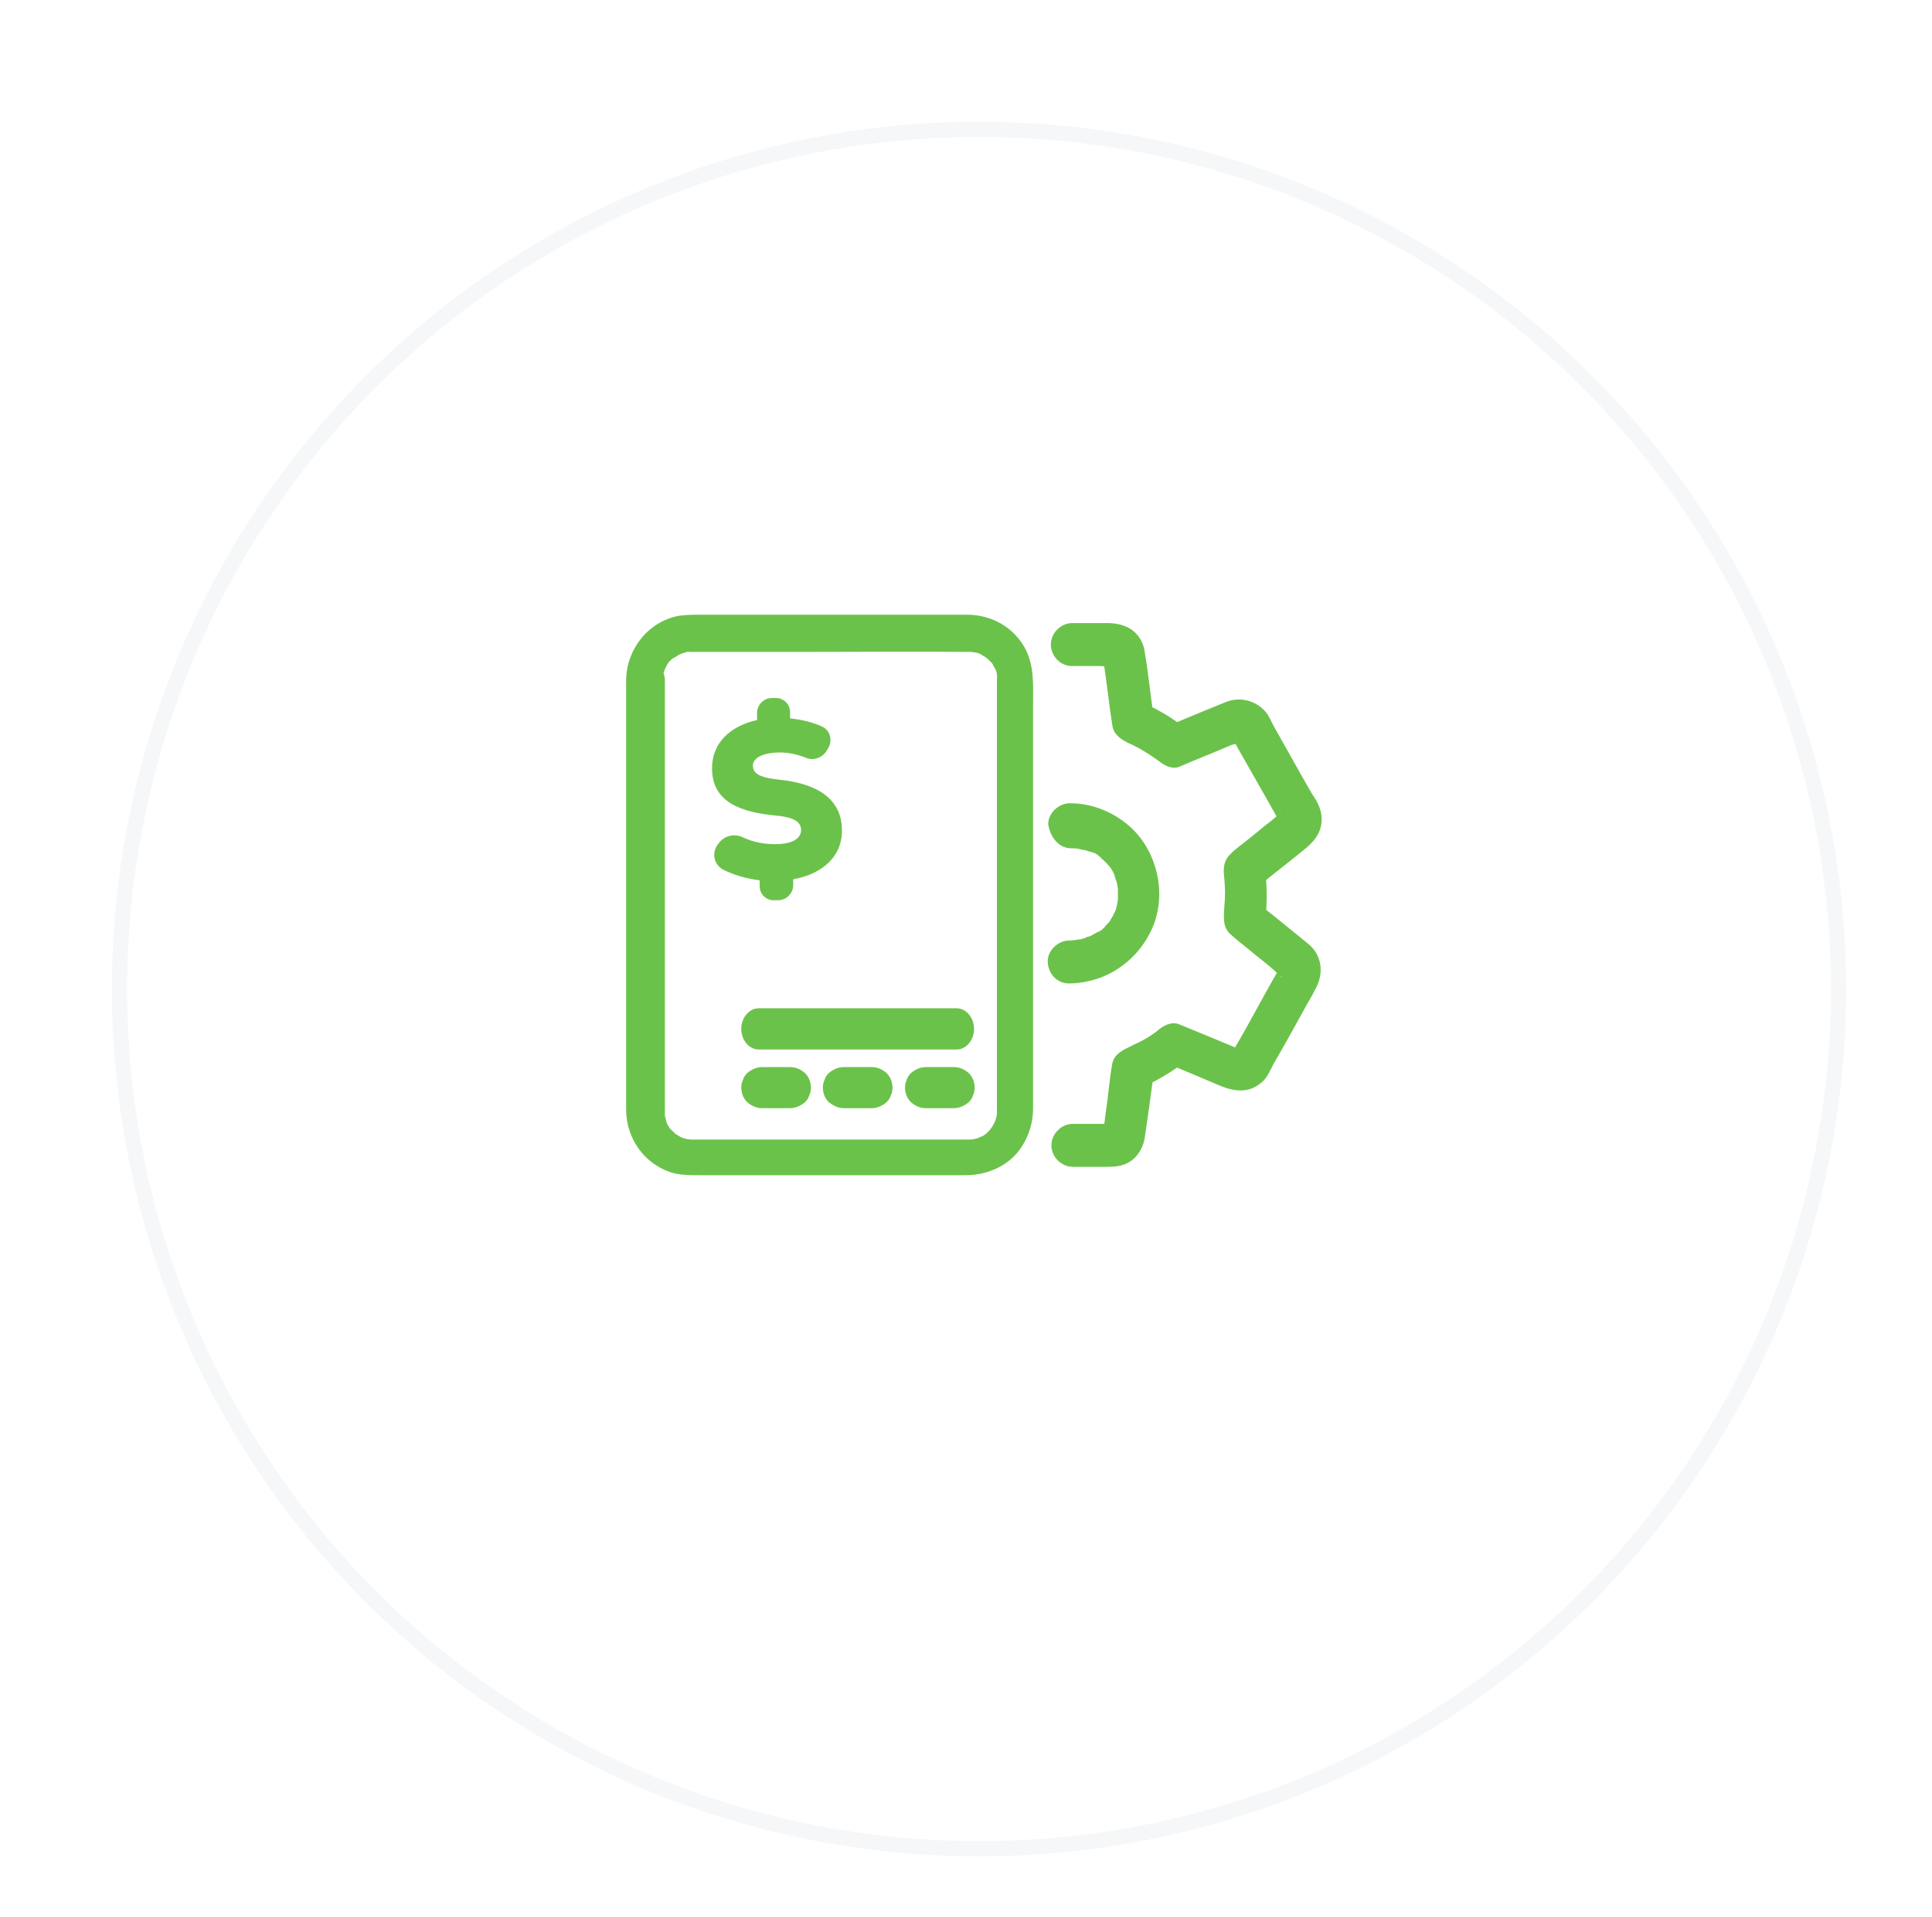
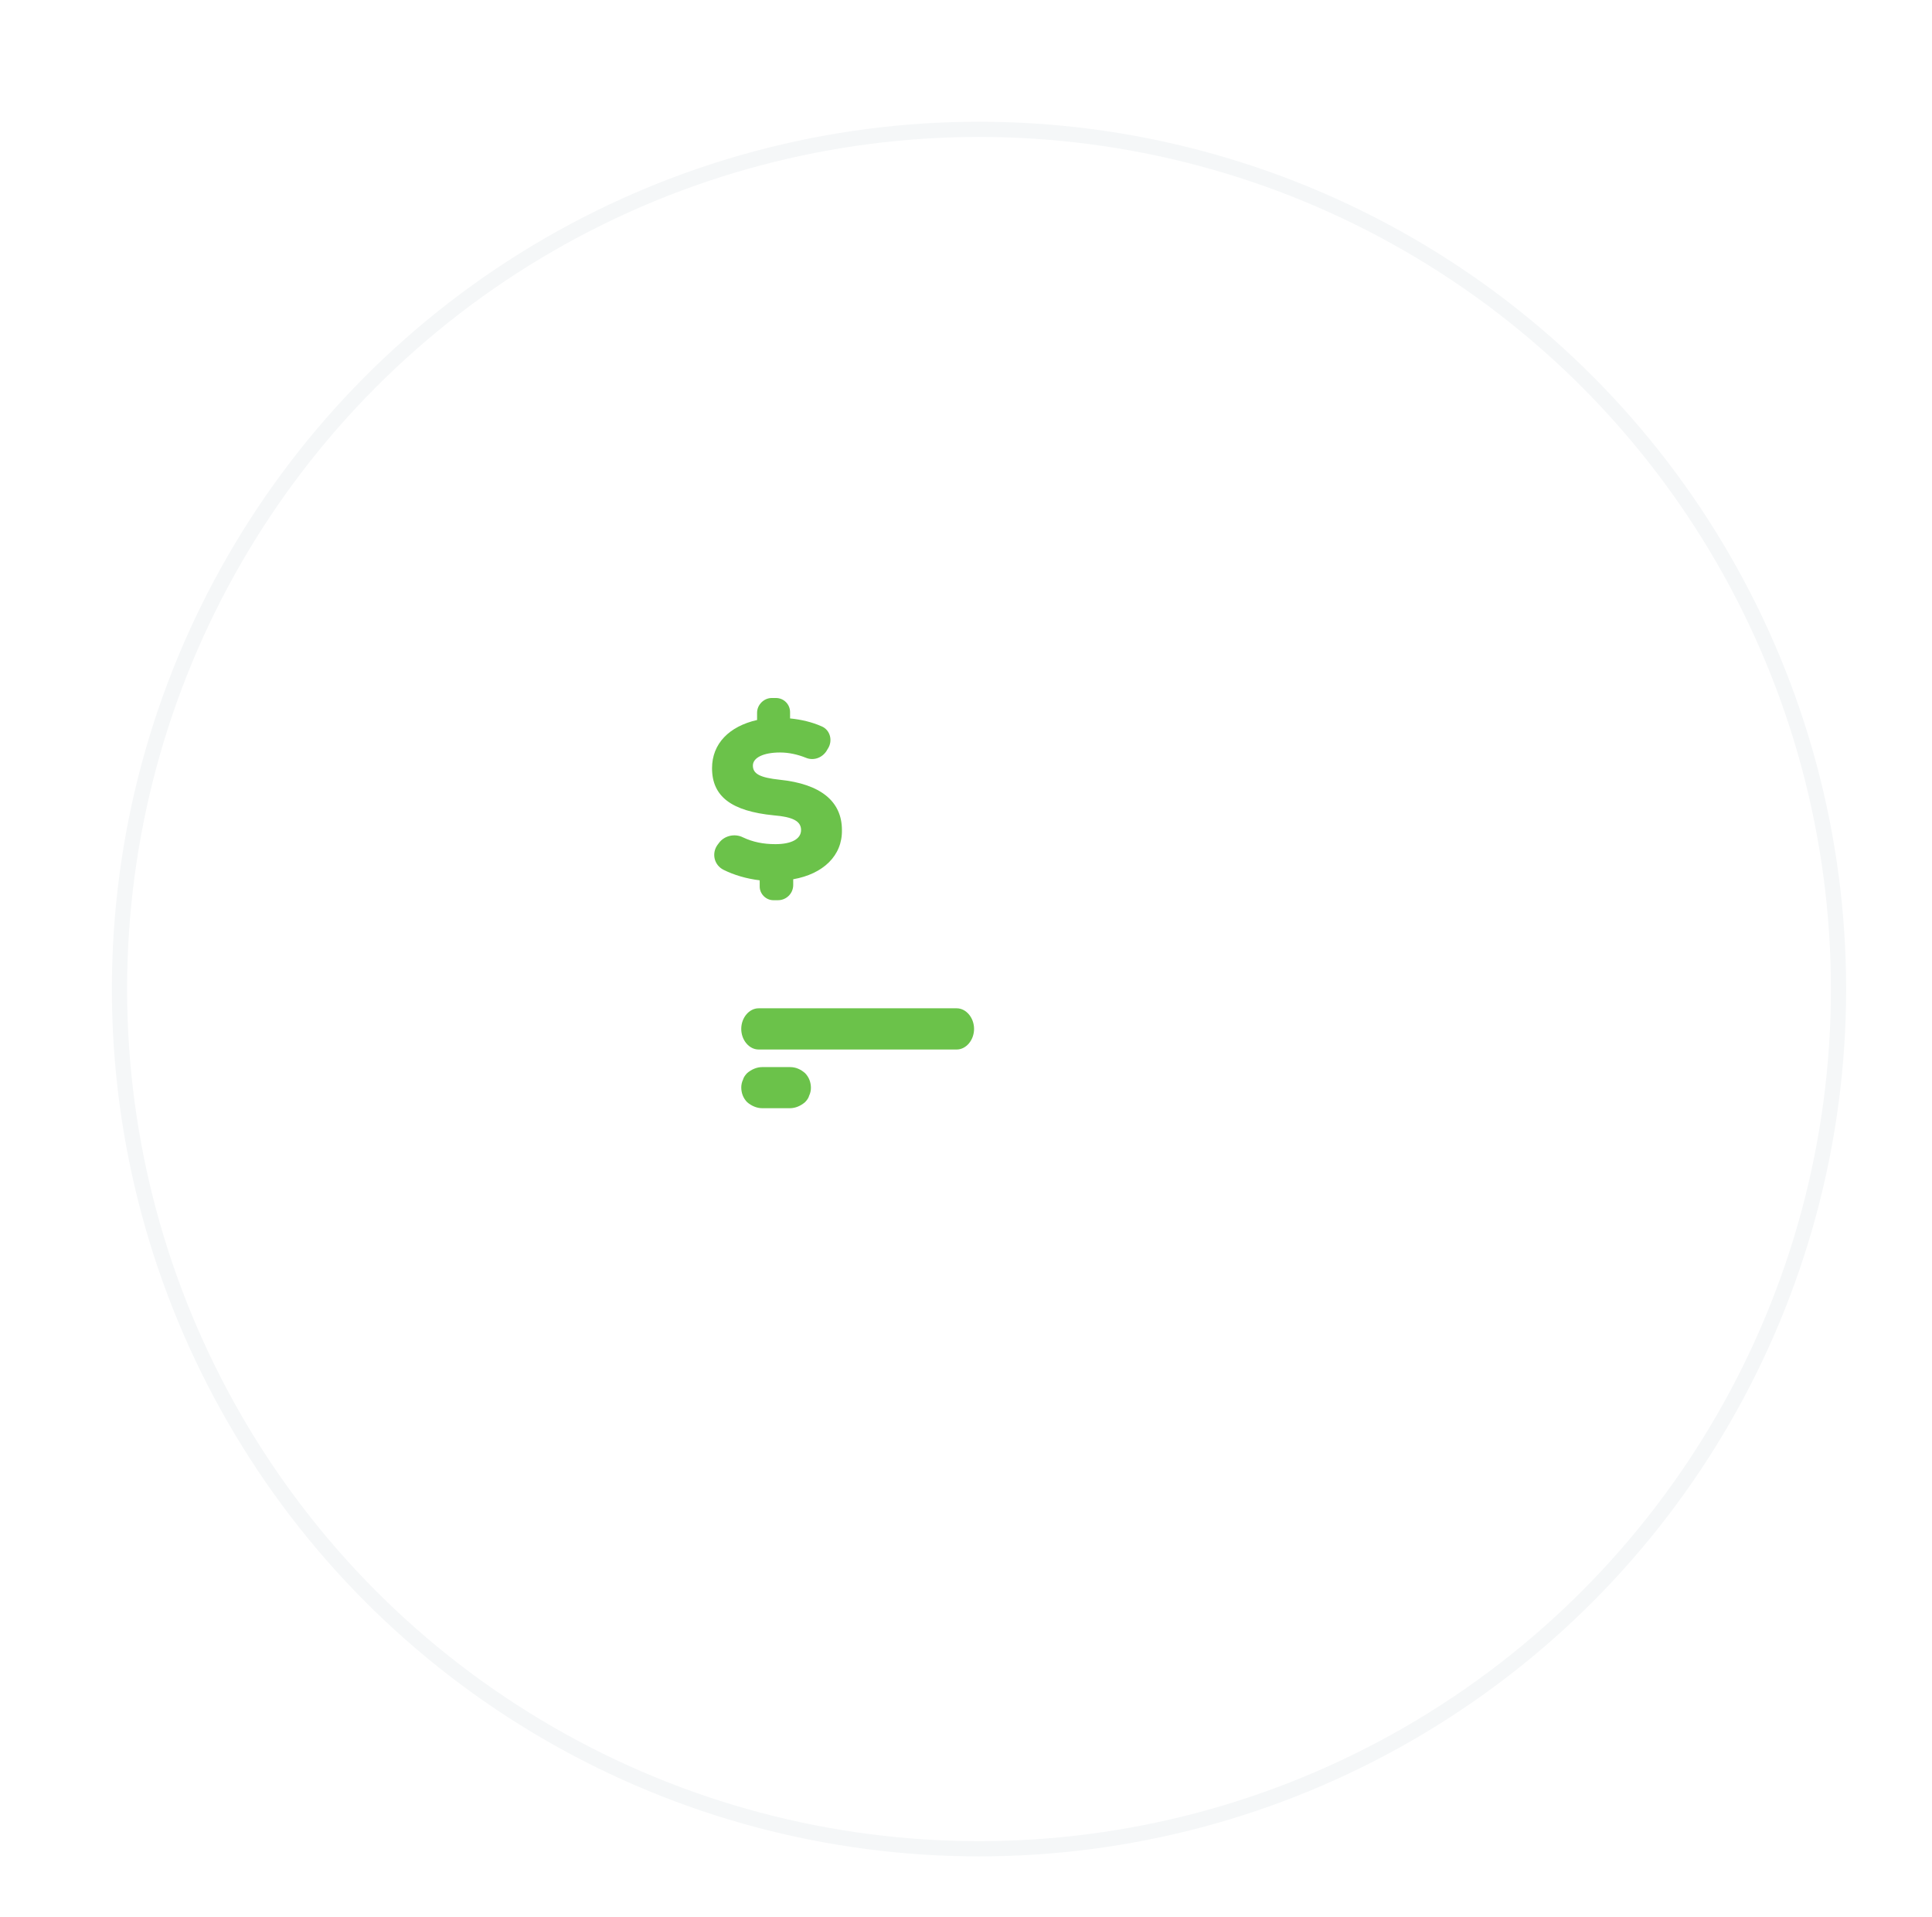
<svg xmlns="http://www.w3.org/2000/svg" width="127" height="126" viewBox="0 0 127 126" fill="none">
  <g filter="url(#filter0_dd_50_624)">
    <circle cx="63.355" cy="59" r="57" fill="white" />
    <circle cx="63.355" cy="59" r="56.5" stroke="#F5F7F8" />
  </g>
-   <path d="M70.456 43.77H72.315C72.487 43.77 72.866 43.839 73.038 43.77C72.969 43.805 72.728 43.667 72.625 43.598C72.522 43.495 72.522 43.151 72.522 43.426C72.522 43.461 72.522 43.529 72.556 43.598C72.763 44.907 72.901 46.284 73.107 47.592C73.176 48.246 73.624 48.556 74.174 48.831C74.897 49.141 75.586 49.589 76.206 50.036C76.55 50.312 77.066 50.587 77.548 50.38C78.65 49.898 79.821 49.451 80.922 48.969C81.025 48.934 81.404 48.866 81.473 48.728C81.542 48.659 81.37 48.728 81.266 48.694C81.232 48.694 80.922 48.418 80.957 48.453C80.991 48.556 81.129 48.728 81.163 48.797C81.335 49.072 81.439 49.313 81.611 49.589C82.334 50.862 83.057 52.136 83.78 53.41C83.883 53.617 83.986 53.754 84.09 53.961C84.124 53.995 84.124 54.064 84.159 54.064C84.055 53.961 84.124 53.754 84.124 53.548C84.124 53.376 84.193 53.479 84.124 53.513C84.09 53.513 84.021 53.582 83.952 53.617C83.711 53.823 83.47 54.03 83.229 54.202C82.644 54.684 82.058 55.166 81.473 55.614C81.266 55.786 81.06 55.923 80.922 56.096C80.406 56.543 80.406 57.128 80.475 57.679C80.544 58.368 80.544 58.987 80.475 59.676C80.44 60.364 80.371 60.95 80.922 61.432C81.37 61.845 81.852 62.189 82.334 62.602C82.885 63.05 83.436 63.463 83.952 63.945C83.986 63.98 84.193 64.186 84.262 64.22C83.986 64.186 84.09 63.532 84.159 63.498C84.124 63.532 84.124 63.601 84.09 63.67C83.401 64.84 82.781 66.011 82.127 67.181C81.817 67.766 81.439 68.386 81.129 68.937C81.094 69.006 80.957 69.144 80.957 69.213C80.957 69.006 81.507 68.903 81.507 68.937C81.507 68.903 81.301 68.868 81.266 68.868C80.027 68.352 78.788 67.835 77.514 67.319C77.032 67.112 76.516 67.388 76.171 67.663C75.689 68.076 75.07 68.421 74.45 68.696C73.865 69.006 73.245 69.213 73.107 69.936C73.004 70.521 72.935 71.14 72.866 71.726C72.797 72.449 72.66 73.172 72.591 73.895C72.591 73.963 72.556 74.067 72.556 74.136C72.556 74.239 72.453 74.411 72.591 74.17C72.66 74.067 72.66 73.998 72.763 73.963C72.763 73.963 73.073 73.895 73.073 73.86H73.038C72.969 73.826 72.763 73.86 72.694 73.86C71.971 73.86 71.248 73.86 70.525 73.86C69.768 73.86 69.114 74.514 69.114 75.272C69.114 76.029 69.768 76.683 70.525 76.683H72.763C73.314 76.683 73.796 76.649 74.278 76.339C74.794 76.029 75.138 75.409 75.242 74.824C75.448 73.413 75.655 72.001 75.827 70.59C75.62 70.865 75.379 71.14 75.173 71.416C76.24 70.934 77.204 70.314 78.168 69.591C77.721 69.695 77.239 69.832 76.825 69.936C77.996 70.417 79.132 70.899 80.268 71.381C81.129 71.726 82.058 71.863 82.885 71.175C83.298 70.865 83.47 70.383 83.711 69.936C84.468 68.627 85.191 67.319 85.949 65.942C86.155 65.598 86.362 65.219 86.534 64.875C87.05 63.842 86.844 62.706 85.983 62.017C84.916 61.156 83.883 60.296 82.781 59.435C82.885 59.745 83.057 60.089 83.195 60.433C83.298 59.228 83.298 58.058 83.126 56.853C83.022 57.3 82.885 57.782 82.781 58.196C83.745 57.404 84.744 56.646 85.708 55.855C86.396 55.304 86.913 54.684 86.878 53.754C86.844 53.1 86.568 52.653 86.224 52.136C85.467 50.828 84.744 49.52 83.986 48.177C83.78 47.833 83.573 47.42 83.401 47.075C82.85 46.146 81.68 45.733 80.647 46.111C79.373 46.628 78.099 47.144 76.825 47.695C77.273 47.798 77.755 47.936 78.168 48.039C77.239 47.316 76.309 46.697 75.173 46.215C75.379 46.49 75.62 46.766 75.827 47.041C75.62 45.629 75.483 44.218 75.242 42.806C75.173 42.221 74.794 41.601 74.243 41.291C73.761 41.016 73.245 40.947 72.728 40.947C71.971 40.947 71.248 40.947 70.491 40.947C69.733 40.947 69.079 41.601 69.079 42.359C69.079 43.116 69.699 43.77 70.456 43.77Z" fill="#6BC24A" />
-   <path d="M70.422 55.751C70.594 55.751 70.732 55.751 70.938 55.785C70.697 55.751 70.938 55.785 71.042 55.82C71.145 55.854 71.283 55.854 71.386 55.889C71.42 55.889 71.834 56.061 71.661 55.957C71.489 55.889 71.902 56.061 71.937 56.061C72.04 56.095 72.143 56.164 72.247 56.267C72.316 56.302 72.522 56.508 72.316 56.336C72.419 56.439 72.556 56.543 72.66 56.646C72.729 56.715 72.832 56.818 72.901 56.921C72.694 56.68 72.935 56.956 72.97 56.99C73.038 57.093 73.142 57.231 73.176 57.334C73.211 57.369 73.383 57.782 73.245 57.507C73.314 57.748 73.417 57.954 73.452 58.195C73.452 58.264 73.486 58.367 73.486 58.436C73.452 58.264 73.452 58.264 73.486 58.436V58.781V59.125C73.486 59.297 73.486 59.297 73.486 59.125C73.486 59.194 73.452 59.228 73.452 59.331C73.417 59.572 73.348 59.848 73.211 60.089C73.314 59.813 73.176 60.123 73.176 60.158C73.107 60.261 73.004 60.433 72.935 60.571C72.901 60.605 72.66 60.881 72.866 60.64C72.797 60.708 72.694 60.812 72.625 60.915C72.556 60.984 72.419 61.122 72.316 61.19L72.35 61.156C72.281 61.19 72.247 61.225 72.143 61.259C71.937 61.363 71.73 61.5 71.489 61.604C71.765 61.431 71.317 61.638 71.248 61.672C71.145 61.707 71.007 61.741 70.904 61.741C70.87 61.741 70.456 61.81 70.801 61.776C70.629 61.776 70.491 61.81 70.284 61.81C69.561 61.81 68.838 62.464 68.873 63.222C68.907 63.979 69.458 64.633 70.284 64.633C72.797 64.599 74.966 63.05 75.862 60.708C76.688 58.471 75.965 55.751 74.175 54.236C73.073 53.306 71.73 52.79 70.319 52.79C69.596 52.79 68.873 53.444 68.907 54.202C69.079 55.131 69.665 55.751 70.422 55.751Z" fill="#6BC24A" />
-   <path d="M41.159 44.666V53.032V67.492V72.174V73.001C41.193 74.825 42.329 76.443 44.051 77.029C44.67 77.235 45.325 77.235 45.979 77.235H48.182H55.205H61.815H63.468C64.742 77.235 66.016 76.753 66.876 75.755C67.565 74.894 67.909 73.896 67.909 72.828C67.909 72.415 67.909 72.002 67.909 71.589C67.909 69.833 67.909 68.077 67.909 66.322C67.909 61.467 67.909 56.578 67.909 51.724C67.909 49.934 67.909 48.109 67.909 46.319C67.909 45.011 68.012 43.703 67.324 42.498C66.532 41.155 65.12 40.398 63.571 40.398C63.089 40.398 62.607 40.398 62.091 40.398C59.956 40.398 57.822 40.398 55.687 40.398C53.312 40.398 50.936 40.398 48.561 40.398C47.769 40.398 46.977 40.398 46.185 40.398C45.669 40.398 45.152 40.398 44.636 40.466C42.605 40.845 41.193 42.67 41.159 44.666C41.159 45.321 41.709 45.871 42.364 45.871C43.018 45.871 43.569 45.321 43.569 44.666C43.569 44.391 43.638 44.081 43.775 43.84C43.81 43.771 43.844 43.703 43.879 43.634C43.879 43.599 44.12 43.358 43.947 43.53C44.016 43.462 44.085 43.393 44.154 43.324C44.188 43.289 44.223 43.255 44.292 43.221C44.188 43.289 44.188 43.289 44.326 43.221C44.498 43.117 44.636 43.014 44.808 42.945C44.567 43.048 44.911 42.911 44.946 42.911C45.015 42.876 45.084 42.876 45.187 42.842C45.531 42.773 44.98 42.807 45.325 42.842H45.462H45.497H46.736H52.726C56.376 42.842 60.025 42.807 63.675 42.842H63.95C63.709 42.842 64.053 42.876 64.088 42.876C64.191 42.911 64.26 42.911 64.363 42.945C64.57 43.014 64.122 42.807 64.432 42.98C64.535 43.048 64.673 43.117 64.776 43.186C64.811 43.221 64.983 43.358 64.845 43.221L65.086 43.462C65.12 43.496 65.224 43.634 65.12 43.462C65.189 43.565 65.258 43.634 65.293 43.737C65.327 43.806 65.396 43.909 65.43 43.978C65.499 44.15 65.396 43.737 65.465 44.047C65.499 44.15 65.534 44.253 65.534 44.391C65.602 44.632 65.534 44.253 65.534 44.529V45.217V49.417V63.395V72.863V73.138C65.534 73.345 65.534 73.242 65.534 73.173C65.534 73.276 65.499 73.414 65.465 73.517C65.465 73.551 65.327 73.896 65.43 73.655C65.396 73.724 65.361 73.792 65.327 73.861C65.258 73.965 65.224 74.068 65.155 74.137C65.017 74.343 65.12 74.206 65.155 74.171C65.086 74.24 64.983 74.343 64.914 74.412C64.742 74.584 65.017 74.378 64.811 74.515C64.707 74.584 64.638 74.653 64.535 74.688C64.501 74.688 64.191 74.825 64.397 74.756C64.225 74.825 64.019 74.86 63.847 74.894C64.053 74.86 63.743 74.894 63.675 74.894C63.537 74.894 63.399 74.894 63.261 74.894C61.574 74.894 59.887 74.894 58.2 74.894C54.103 74.894 50.007 74.894 45.91 74.894C45.772 74.894 45.634 74.894 45.531 74.894C45.462 74.894 45.118 74.86 45.359 74.894C45.152 74.86 44.98 74.825 44.808 74.756C45.015 74.825 44.774 74.756 44.739 74.722C44.636 74.653 44.498 74.584 44.395 74.515C44.12 74.343 44.464 74.584 44.326 74.447C44.257 74.378 44.188 74.309 44.12 74.24C43.879 74.033 44.188 74.412 44.016 74.137C43.982 74.068 43.947 73.999 43.913 73.965C43.844 73.861 43.81 73.758 43.775 73.655C43.844 73.861 43.775 73.62 43.775 73.586C43.741 73.483 43.741 73.414 43.706 73.31C43.672 73.173 43.672 73.173 43.706 73.276C43.706 73.207 43.706 73.173 43.706 73.104C43.706 73.035 43.706 72.966 43.706 72.897C43.706 71.796 43.706 70.694 43.706 69.627C43.706 65.117 43.706 60.607 43.706 56.096C43.706 52.482 43.706 48.867 43.706 45.286C43.706 45.08 43.706 44.907 43.706 44.701C43.706 44.047 43.156 43.496 42.501 43.496C41.709 43.462 41.159 44.012 41.159 44.666Z" fill="#6BC24A" />
  <path d="M50.097 72.83H51.702H51.936C52.289 72.83 52.641 72.673 52.915 72.438C53.032 72.321 53.15 72.164 53.189 72.008C53.267 71.851 53.306 71.656 53.306 71.499C53.306 71.147 53.189 70.794 52.915 70.52C52.641 70.285 52.328 70.129 51.936 70.129C51.388 70.129 50.88 70.129 50.331 70.129C50.253 70.129 50.175 70.129 50.097 70.129C49.744 70.129 49.392 70.285 49.118 70.52C49.001 70.638 48.883 70.794 48.844 70.951C48.766 71.108 48.727 71.303 48.727 71.46C48.727 71.812 48.844 72.164 49.118 72.438C49.392 72.673 49.744 72.83 50.097 72.83Z" fill="#6BC24A" />
-   <path d="M55.46 72.83H57.065H57.3C57.652 72.83 58.004 72.673 58.278 72.438C58.396 72.321 58.513 72.164 58.552 72.008C58.631 71.851 58.67 71.656 58.67 71.499C58.67 71.147 58.552 70.794 58.278 70.52C58.004 70.285 57.691 70.129 57.3 70.129C56.752 70.129 56.243 70.129 55.695 70.129C55.617 70.129 55.538 70.129 55.46 70.129C55.108 70.129 54.755 70.285 54.481 70.52C54.364 70.638 54.246 70.794 54.207 70.951C54.129 71.108 54.09 71.303 54.09 71.46C54.09 71.812 54.207 72.164 54.481 72.438C54.794 72.673 55.108 72.83 55.46 72.83Z" fill="#6BC24A" />
-   <path d="M60.861 72.83H62.466H62.701C63.053 72.83 63.406 72.673 63.68 72.438C63.797 72.321 63.915 72.164 63.954 72.008C64.032 71.851 64.071 71.656 64.071 71.499C64.071 71.147 63.954 70.794 63.68 70.52C63.406 70.285 63.093 70.129 62.701 70.129C62.153 70.129 61.644 70.129 61.096 70.129C61.018 70.129 60.94 70.129 60.861 70.129C60.509 70.129 60.157 70.285 59.883 70.52C59.765 70.638 59.648 70.794 59.609 70.951C59.53 71.108 59.491 71.303 59.491 71.46C59.491 71.812 59.609 72.164 59.883 72.438C60.157 72.673 60.47 72.83 60.861 72.83Z" fill="#6BC24A" />
  <path d="M49.866 68.973H61.262H62.89C63.509 68.973 64.03 68.354 64.03 67.619C64.03 66.884 63.509 66.265 62.89 66.265C59.081 66.265 55.303 66.265 51.494 66.265C50.94 66.265 50.419 66.265 49.866 66.265C49.247 66.265 48.726 66.884 48.726 67.619C48.726 68.354 49.247 68.973 49.866 68.973Z" fill="#6BC24A" />
  <path d="M52.142 57.784V58.163C52.142 58.714 51.694 59.161 51.144 59.161H50.834C50.352 59.161 49.939 58.748 49.939 58.266V57.853C49.078 57.75 48.252 57.509 47.563 57.164C46.943 56.855 46.771 56.097 47.15 55.546L47.253 55.409C47.597 54.927 48.286 54.754 48.837 55.03C49.491 55.34 50.18 55.477 50.971 55.477C52.039 55.477 52.658 55.133 52.658 54.548C52.658 53.963 52.108 53.687 50.868 53.584C48.08 53.309 46.806 52.344 46.806 50.485C46.806 48.867 47.942 47.731 49.767 47.318V46.836C49.767 46.32 50.214 45.872 50.73 45.872H51.006C51.522 45.872 51.935 46.285 51.935 46.802V47.215C52.658 47.284 53.381 47.456 54.001 47.731C54.586 47.972 54.758 48.695 54.414 49.212L54.311 49.384C54.001 49.831 53.45 50.003 52.968 49.797C52.452 49.59 51.867 49.453 51.281 49.453C50.18 49.453 49.491 49.797 49.491 50.313C49.491 50.864 49.973 51.105 51.247 51.243C53.932 51.518 55.344 52.654 55.344 54.548C55.378 56.235 54.104 57.44 52.142 57.784Z" fill="#6BC24A" />
  <defs>
    <filter id="filter0_dd_50_624" x="0.355" y="0" width="126" height="126" filterUnits="userSpaceOnUse" color-interpolation-filters="sRGB">
      <feFlood flood-opacity="0" result="BackgroundImageFix" />
      <feColorMatrix in="SourceAlpha" type="matrix" values="0 0 0 0 0 0 0 0 0 0 0 0 0 0 0 0 0 0 127 0" result="hardAlpha" />
      <feOffset dy="4" />
      <feGaussianBlur stdDeviation="3" />
      <feColorMatrix type="matrix" values="0 0 0 0 0.157 0 0 0 0 0.149 0 0 0 0 0.192 0 0 0 0.08 0" />
      <feBlend mode="normal" in2="BackgroundImageFix" result="effect1_dropShadow_50_624" />
      <feColorMatrix in="SourceAlpha" type="matrix" values="0 0 0 0 0 0 0 0 0 0 0 0 0 0 0 0 0 0 127 0" result="hardAlpha" />
      <feOffset dx="1" dy="2" />
      <feGaussianBlur stdDeviation="2" />
      <feColorMatrix type="matrix" values="0 0 0 0 0.157 0 0 0 0 0.149 0 0 0 0 0.192 0 0 0 0.06 0" />
      <feBlend mode="normal" in2="effect1_dropShadow_50_624" result="effect2_dropShadow_50_624" />
      <feBlend mode="normal" in="SourceGraphic" in2="effect2_dropShadow_50_624" result="shape" />
    </filter>
  </defs>
</svg>